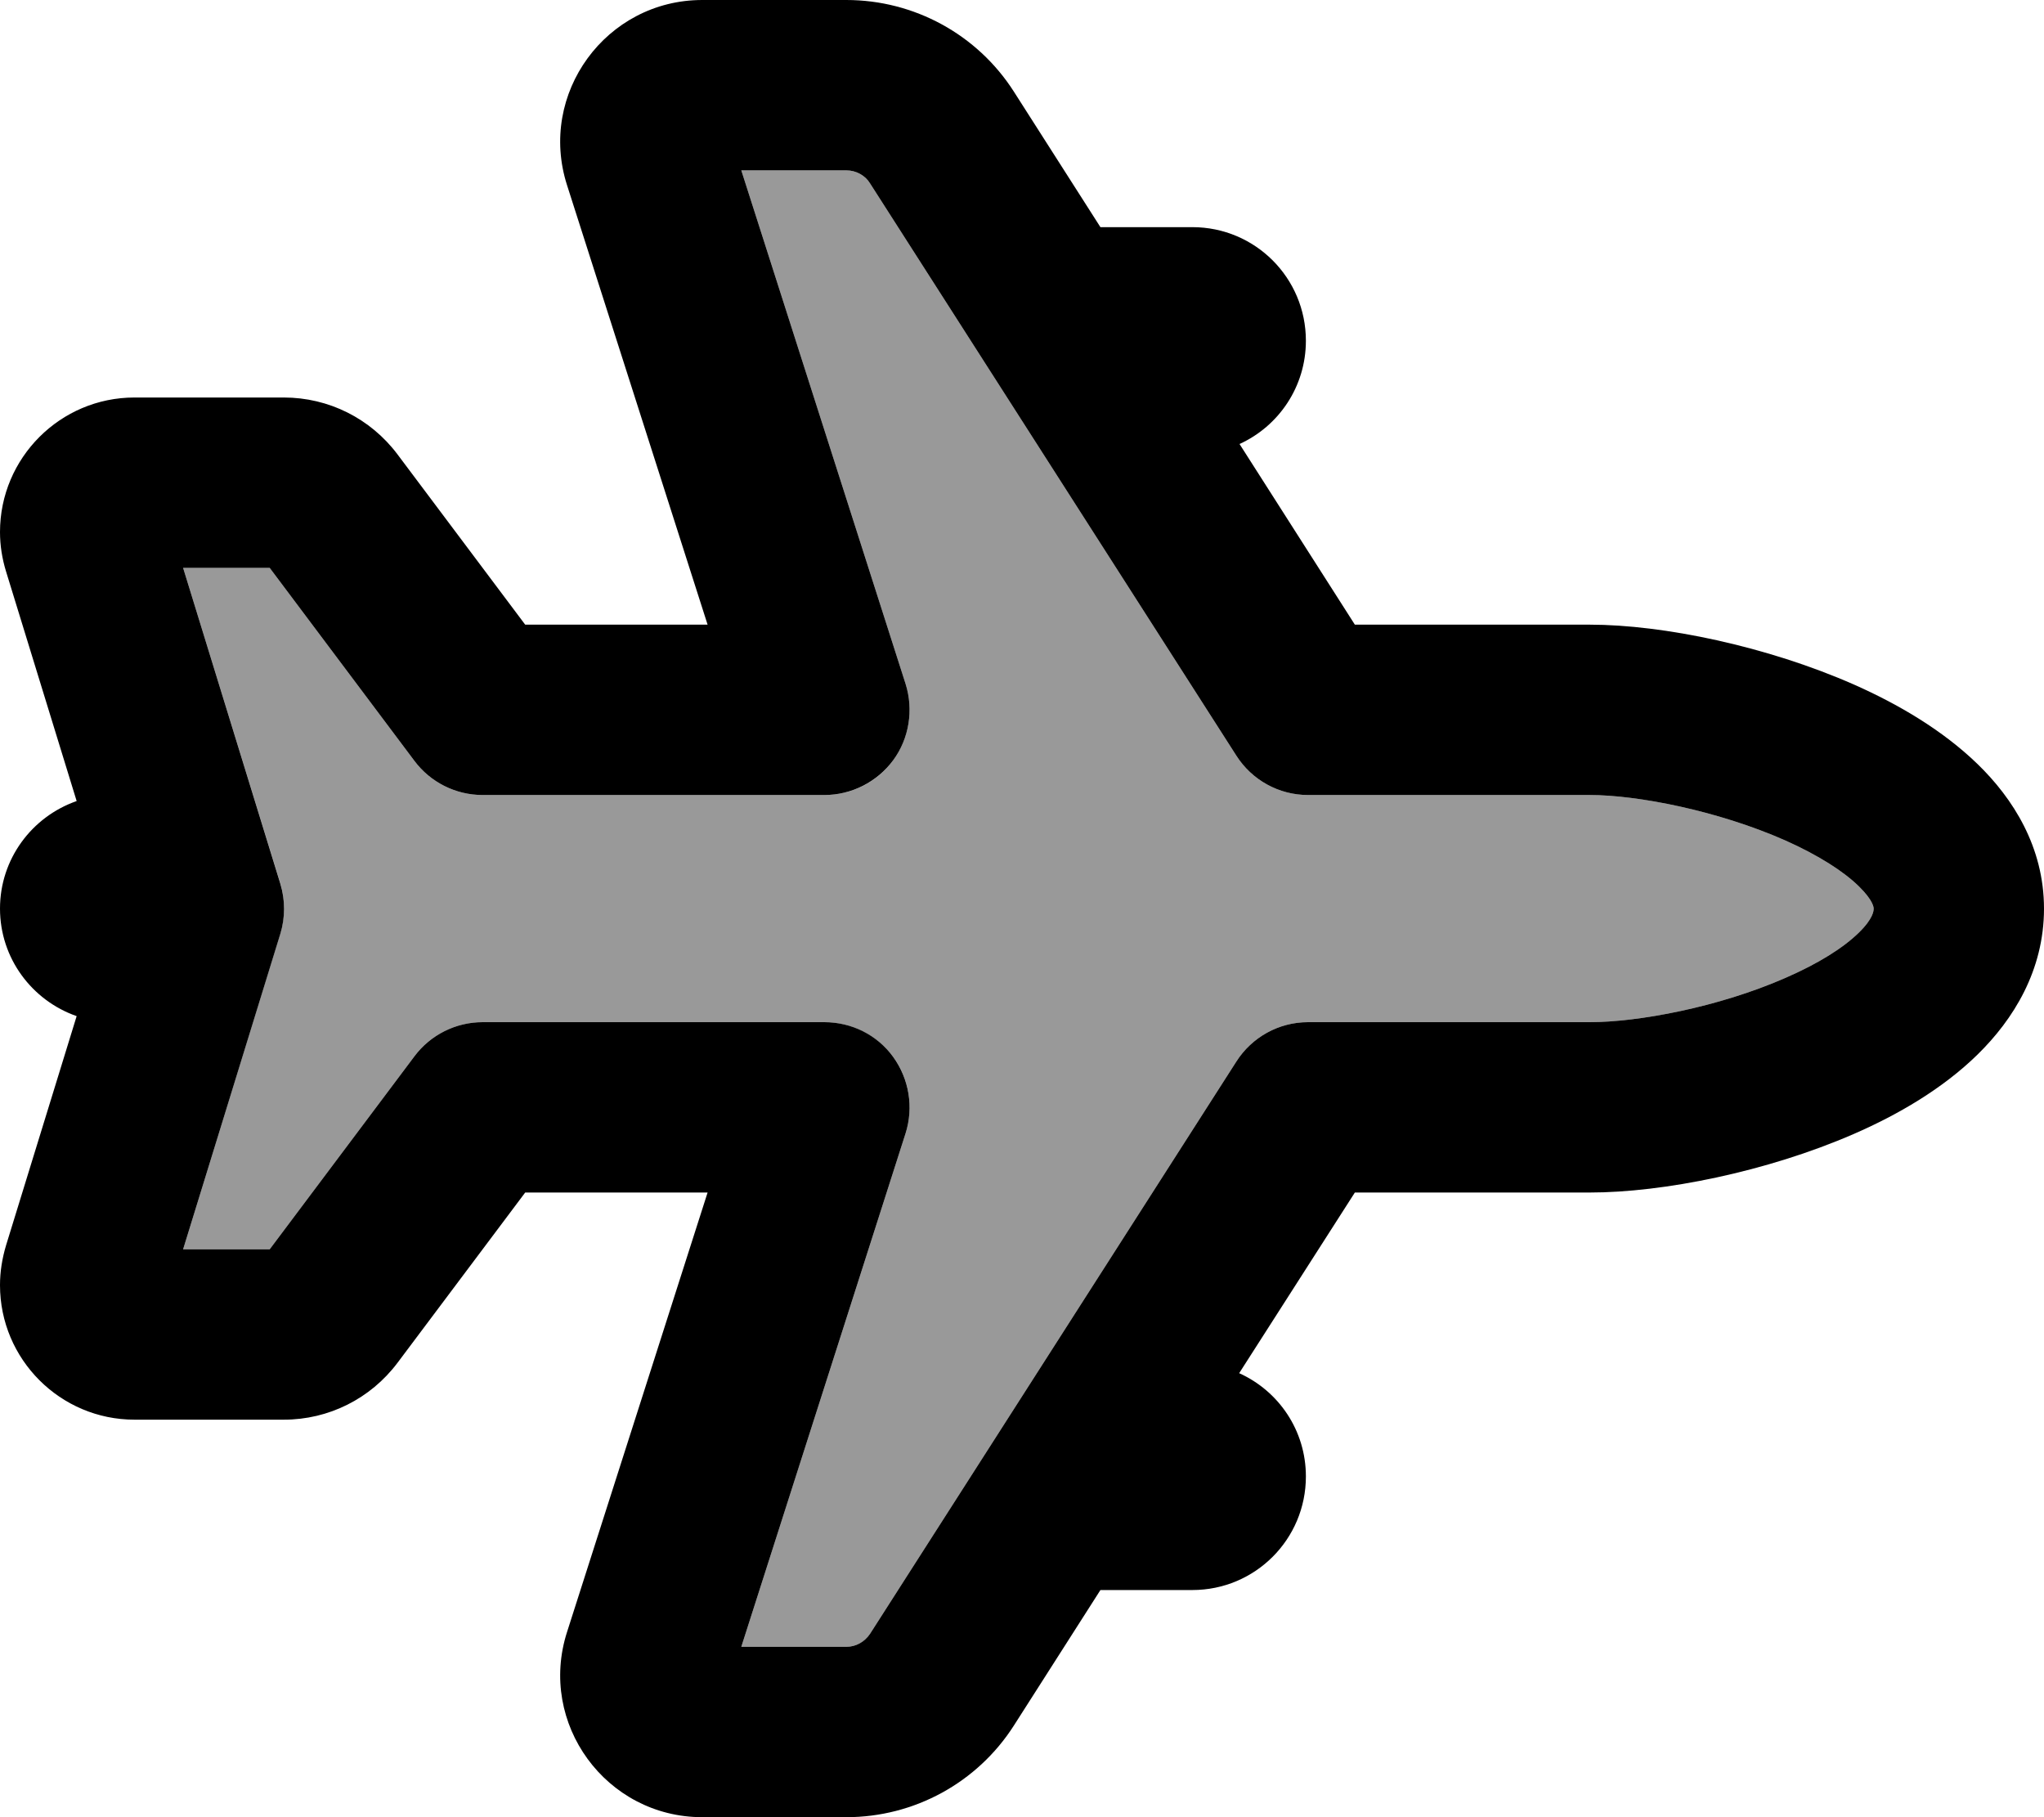
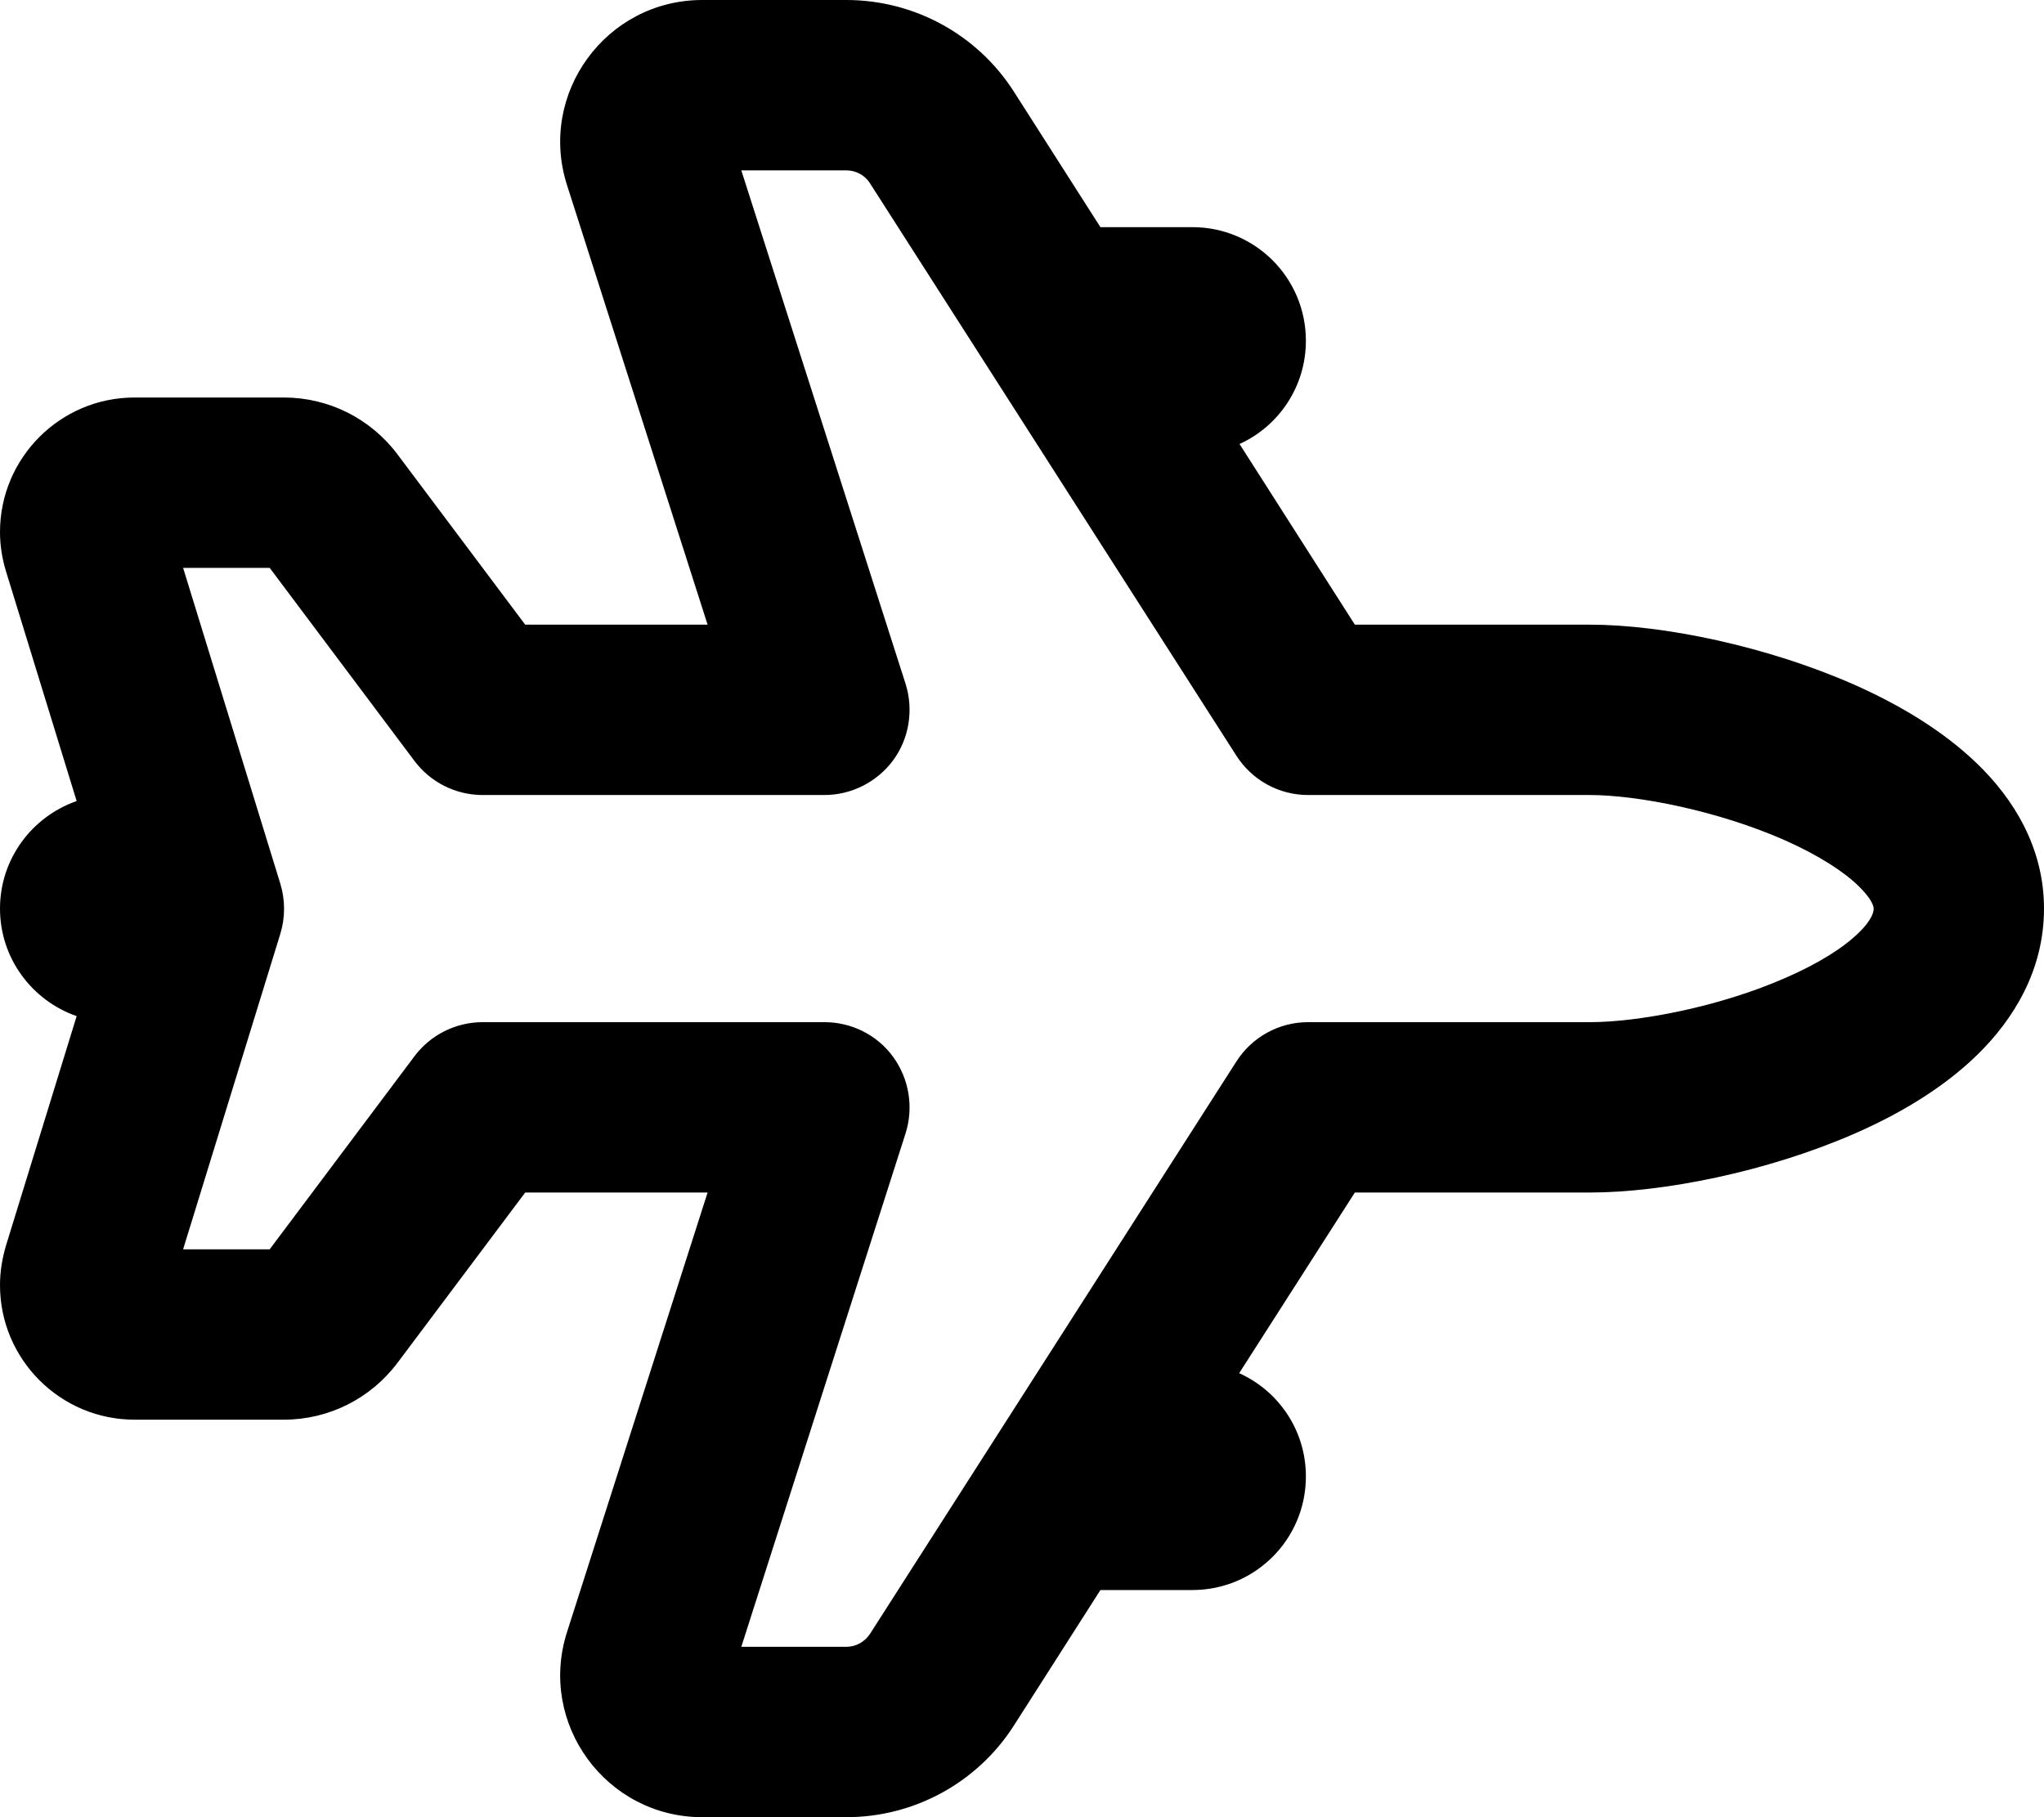
<svg xmlns="http://www.w3.org/2000/svg" viewBox="0 0 576 512">
  <defs>
    <style>.fa-secondary{opacity:.4}</style>
  </defs>
-   <path class="fa-secondary" d="M51.6 160l27.4 88.9c1.4 4.6 1.4 9.5 0 14.1L51.6 352 76 352l40.8-54.4c4.5-6 11.6-9.6 19.2-9.6l96.3 0c7.7 0 14.9 3.7 19.4 9.8s5.8 14.2 3.5 21.5L208.9 464l29.6 0c2.7 0 5.3-1.4 6.7-3.7L348.4 299.1c4.4-6.9 12-11.1 20.2-11.1l79.4 0c13.6 0 36.3-4.2 55.2-12.5c9.4-4.1 16.3-8.5 20.6-12.7c4.1-4 4.2-6.2 4.2-6.8c0-.2 0-2.2-4.2-6.3c-4.3-4.2-11.3-8.7-20.7-12.9c-19-8.4-41.7-12.8-55.1-12.8l-79.4 0c-8.2 0-15.8-4.2-20.2-11.1L245.2 51.7c-1.5-2.3-4-3.7-6.7-3.7l-29.6 0 46.3 144.7c2.3 7.3 1 15.3-3.5 21.5s-11.7 9.8-19.4 9.8L136 224c-7.6 0-14.7-3.6-19.2-9.6L76 160l-24.4 0z" />
  <path class="fa-primary" d="M576 256c0-17.4-8.8-31.1-18.7-40.7c-9.9-9.6-22.4-16.9-34.8-22.4C498 182.1 468.7 176 448 176l-66.2 0-32.5-50.9C360.3 120.1 368 109 368 96c0-17.7-14.3-32-32-32l-25.9 0L285.7 25.8C275.4 9.7 257.6 0 238.5 0L197.9 0c-27.1 0-46.4 26.4-38.1 52.2L199.4 176 148 176l-36-48c-7.6-10.1-19.4-16-32-16l-42.1 0C17 112 0 129 0 149.9c0 3.8 .6 7.5 1.7 11.1c0 0 0 0 0 0l19.9 64.7C9 230.1 0 242 0 256s9 25.9 21.6 30.3L1.7 350.9s0 0 0 0C.6 354.6 0 358.3 0 362.1C0 383 17 400 37.9 400L80 400c12.6 0 24.4-5.9 32-16L92.8 369.6 112 384l36-48 51.4 0L159.8 459.8c-8.3 25.8 11 52.2 38.1 52.2l40.6 0c19.1 0 36.9-9.7 47.2-25.8L310.1 448l25.9 0c17.7 0 32-14.3 32-32c0-13-7.7-24.1-18.8-29.1L381.8 336l66.2 0c20.6 0 49.8-5.8 74.4-16.5c12.4-5.4 25-12.7 34.9-22.4c10-9.8 18.7-23.6 18.7-41.1zM448 224c13.4 0 36.1 4.4 55.1 12.8c9.4 4.2 16.4 8.7 20.7 12.9c4.2 4.1 4.2 6.1 4.2 6.3c0 0 0 0 0 0c0 .6-.1 2.8-4.2 6.8c-4.3 4.2-11.2 8.6-20.6 12.7C484.3 283.8 461.6 288 448 288l-79.4 0c-8.2 0-15.8 4.2-20.2 11.1L245.2 460.3c-1.5 2.3-4 3.7-6.7 3.7l-29.6 0 46.3-144.7c2.3-7.3 1-15.3-3.5-21.5s-11.7-9.8-19.4-9.8L136 288c-7.6 0-14.7 3.6-19.2 9.6L76 352l-24.4 0 27.4-88.9c1.4-4.6 1.4-9.5 0-14.1L51.6 160 76 160l40.8 54.4c4.5 6 11.6 9.6 19.2 9.6l96.3 0c7.7 0 14.9-3.7 19.4-9.8s5.8-14.2 3.5-21.5L208.9 48l29.6 0c2.7 0 5.3 1.4 6.7 3.7l20.2-12.9L245.2 51.7 348.4 212.9c4.4 6.9 12 11.1 20.2 11.1l79.4 0z" />
</svg>